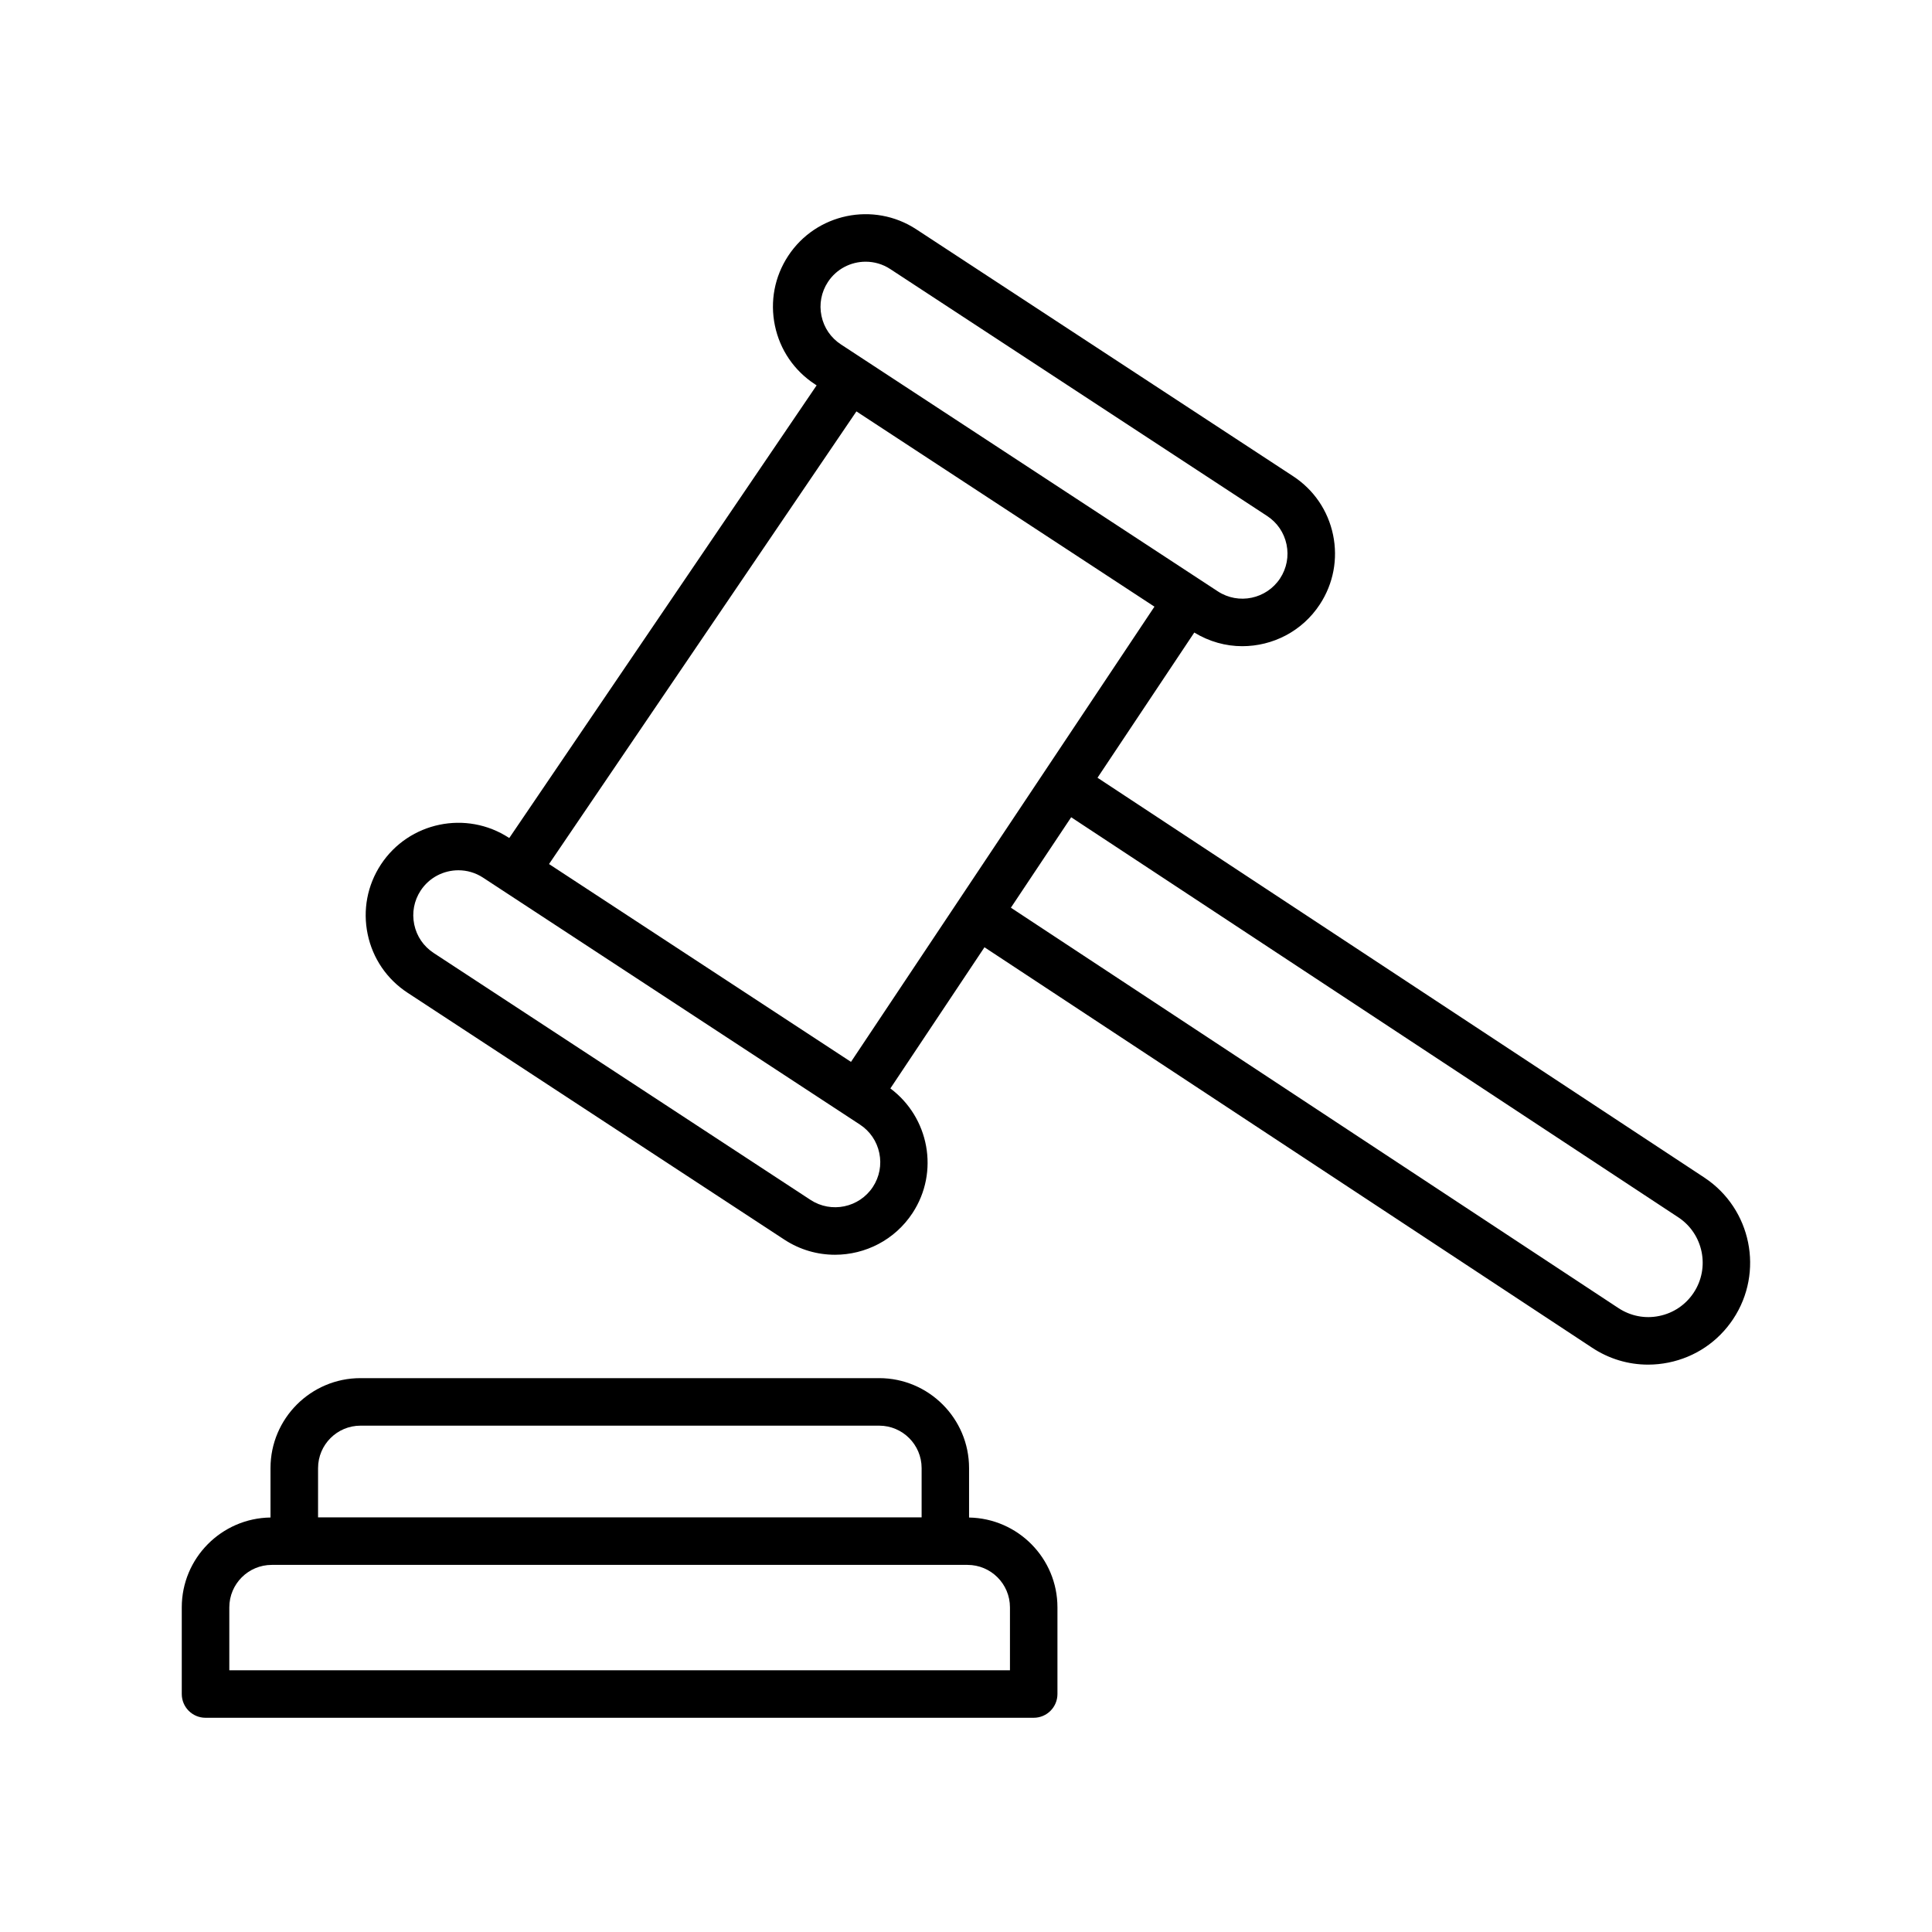
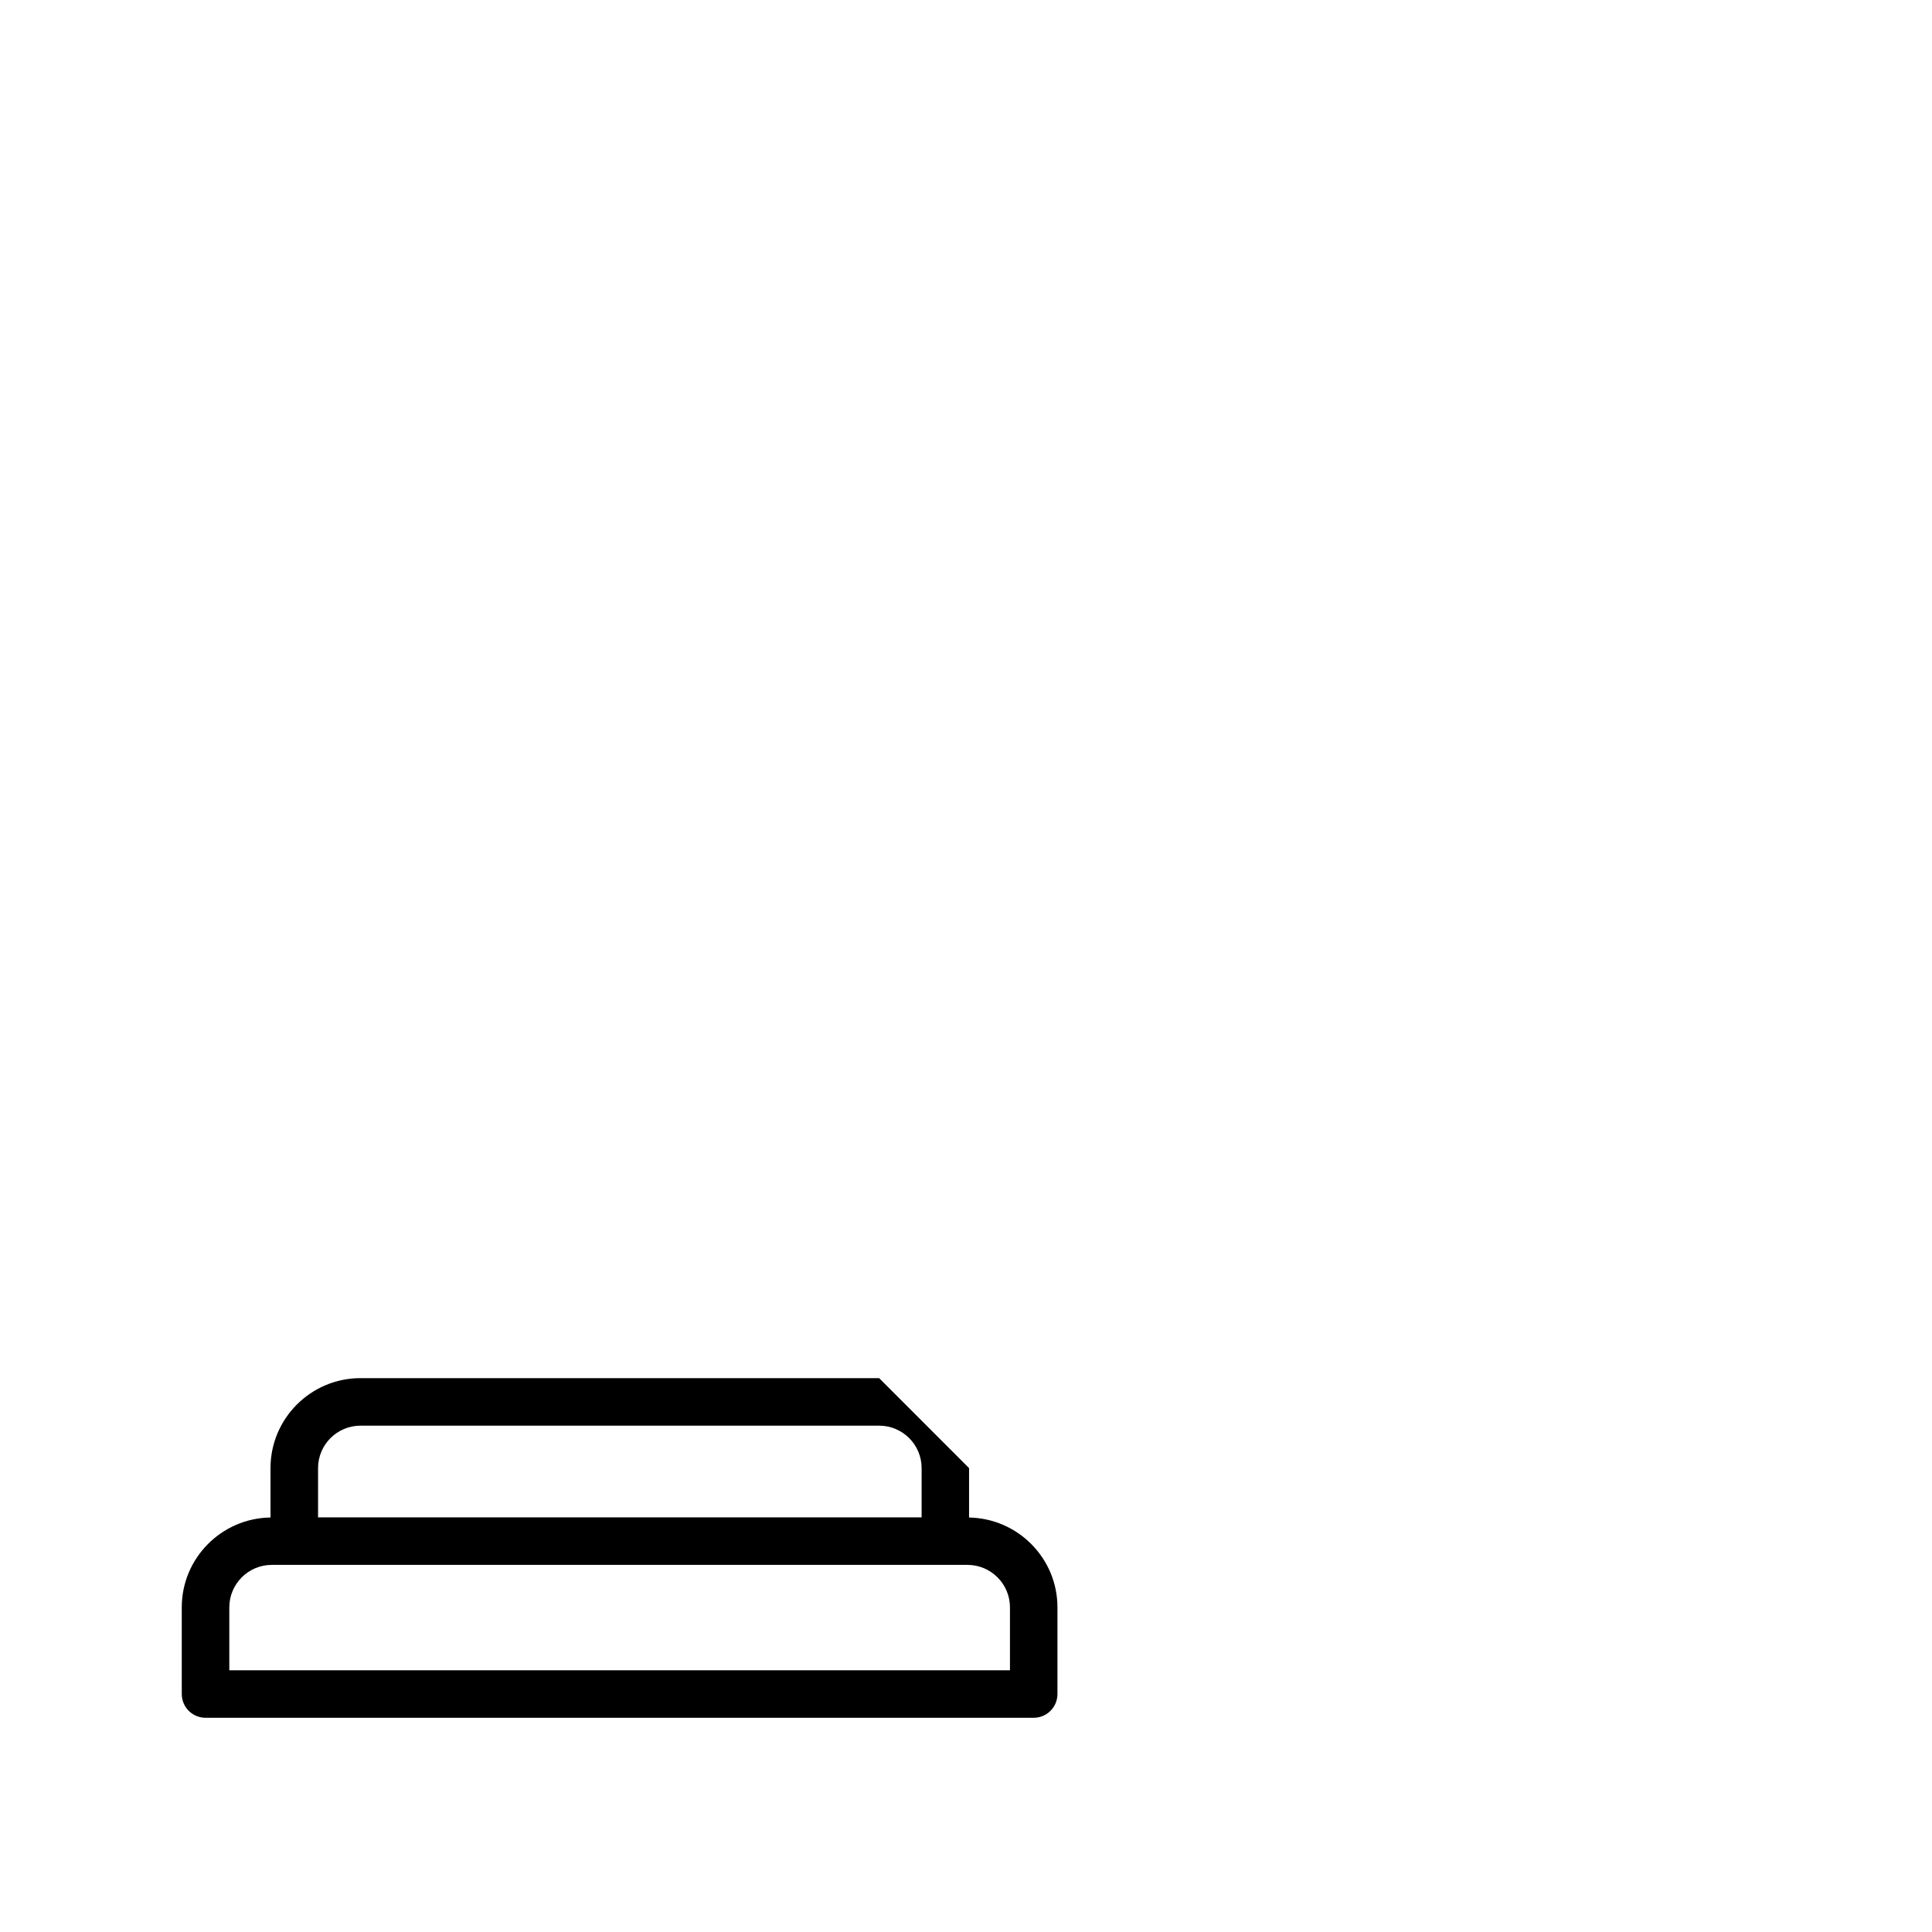
<svg xmlns="http://www.w3.org/2000/svg" fill="#000000" width="800px" height="800px" version="1.1" viewBox="144 144 512 512">
  <g>
-     <path d="m376.98 509.22h-137.45c-13.148 0-23.844 10.695-23.844 23.844v13.09c-12.992 0.18-23.516 10.773-23.516 23.809v22.969c0 3.481 2.82 6.297 6.297 6.297h219.47c3.477 0 6.297-2.816 6.297-6.297v-22.969c0-13.004-10.473-23.57-23.422-23.801v-13.098c0.004-13.148-10.691-23.844-23.84-23.844zm-148.69 23.844c0-6.207 5.047-11.25 11.25-11.25h137.45c6.203 0 11.25 5.043 11.25 11.25v13.055h-159.95zm183.36 36.898v16.672h-206.88v-16.672c0-6.207 5.047-11.25 11.25-11.25h184.38c6.203 0 11.25 5.043 11.25 11.25z" />
-     <path d="m595.73 456.11-160.88-106 25.648-38.48c3.965 2.418 8.352 3.617 12.715 3.617 8.004 0 15.859-3.898 20.562-11.082 3.59-5.481 4.832-12.031 3.496-18.445-1.336-6.414-5.094-11.926-10.574-15.516l-99.875-65.438c-11.312-7.406-26.555-4.238-33.965 7.078-3.59 5.481-4.832 12.035-3.496 18.449 1.336 6.414 5.094 11.926 10.574 15.516l0.48 0.316-81.457 119.96-0.062-0.039c-11.316-7.398-26.547-4.231-33.965 7.078-3.59 5.481-4.832 12.035-3.496 18.449 1.336 6.414 5.094 11.926 10.574 15.516l99.875 65.438c4.137 2.707 8.793 3.996 13.402 3.996 8 0 15.855-3.898 20.559-11.078 7.129-10.883 4.383-25.312-5.887-33l24.938-37.41 160.98 106.09c4.477 2.977 9.617 4.516 14.875 4.516 1.801 0 3.617-0.18 5.422-0.547 7.074-1.434 13.16-5.535 17.148-11.555 8.223-12.41 4.816-29.195-7.602-37.43zm-232.33-237.37c2.289-3.492 6.109-5.387 10.004-5.387 2.246 0 4.512 0.629 6.523 1.949l99.875 65.438c2.668 1.746 4.492 4.422 5.144 7.547 0.648 3.117 0.047 6.305-1.699 8.973-3.609 5.504-11.023 7.059-16.527 3.445l-99.875-65.438c-2.668-1.746-4.496-4.43-5.144-7.547-0.656-3.125-0.047-6.309 1.699-8.98zm7.559 34.285 78.98 51.746-80.418 120.64-80.023-52.43zm4.363 205.52c-3.606 5.492-11.02 7.047-16.527 3.438l-99.875-65.438c-2.668-1.746-4.496-4.43-5.144-7.547-0.652-3.125-0.047-6.309 1.699-8.98 2.289-3.488 6.109-5.387 10.008-5.387 2.242 0 4.508 0.629 6.523 1.949l99.875 65.438c2.668 1.746 4.492 4.422 5.144 7.547 0.648 3.125 0.047 6.309-1.703 8.98zm217.52 28.035c-2.129 3.215-5.379 5.406-9.152 6.168-3.762 0.781-7.613 0.012-10.844-2.129l-160.95-106.07 15.977-23.969 160.92 106.04c6.613 4.383 8.434 13.344 4.047 19.961z" />
+     <path d="m376.98 509.22h-137.45c-13.148 0-23.844 10.695-23.844 23.844v13.09c-12.992 0.18-23.516 10.773-23.516 23.809v22.969c0 3.481 2.82 6.297 6.297 6.297h219.47c3.477 0 6.297-2.816 6.297-6.297v-22.969c0-13.004-10.473-23.57-23.422-23.801v-13.098zm-148.69 23.844c0-6.207 5.047-11.25 11.25-11.25h137.45c6.203 0 11.25 5.043 11.25 11.25v13.055h-159.95zm183.36 36.898v16.672h-206.88v-16.672c0-6.207 5.047-11.25 11.25-11.25h184.38c6.203 0 11.25 5.043 11.25 11.25z" />
  </g>
</svg>